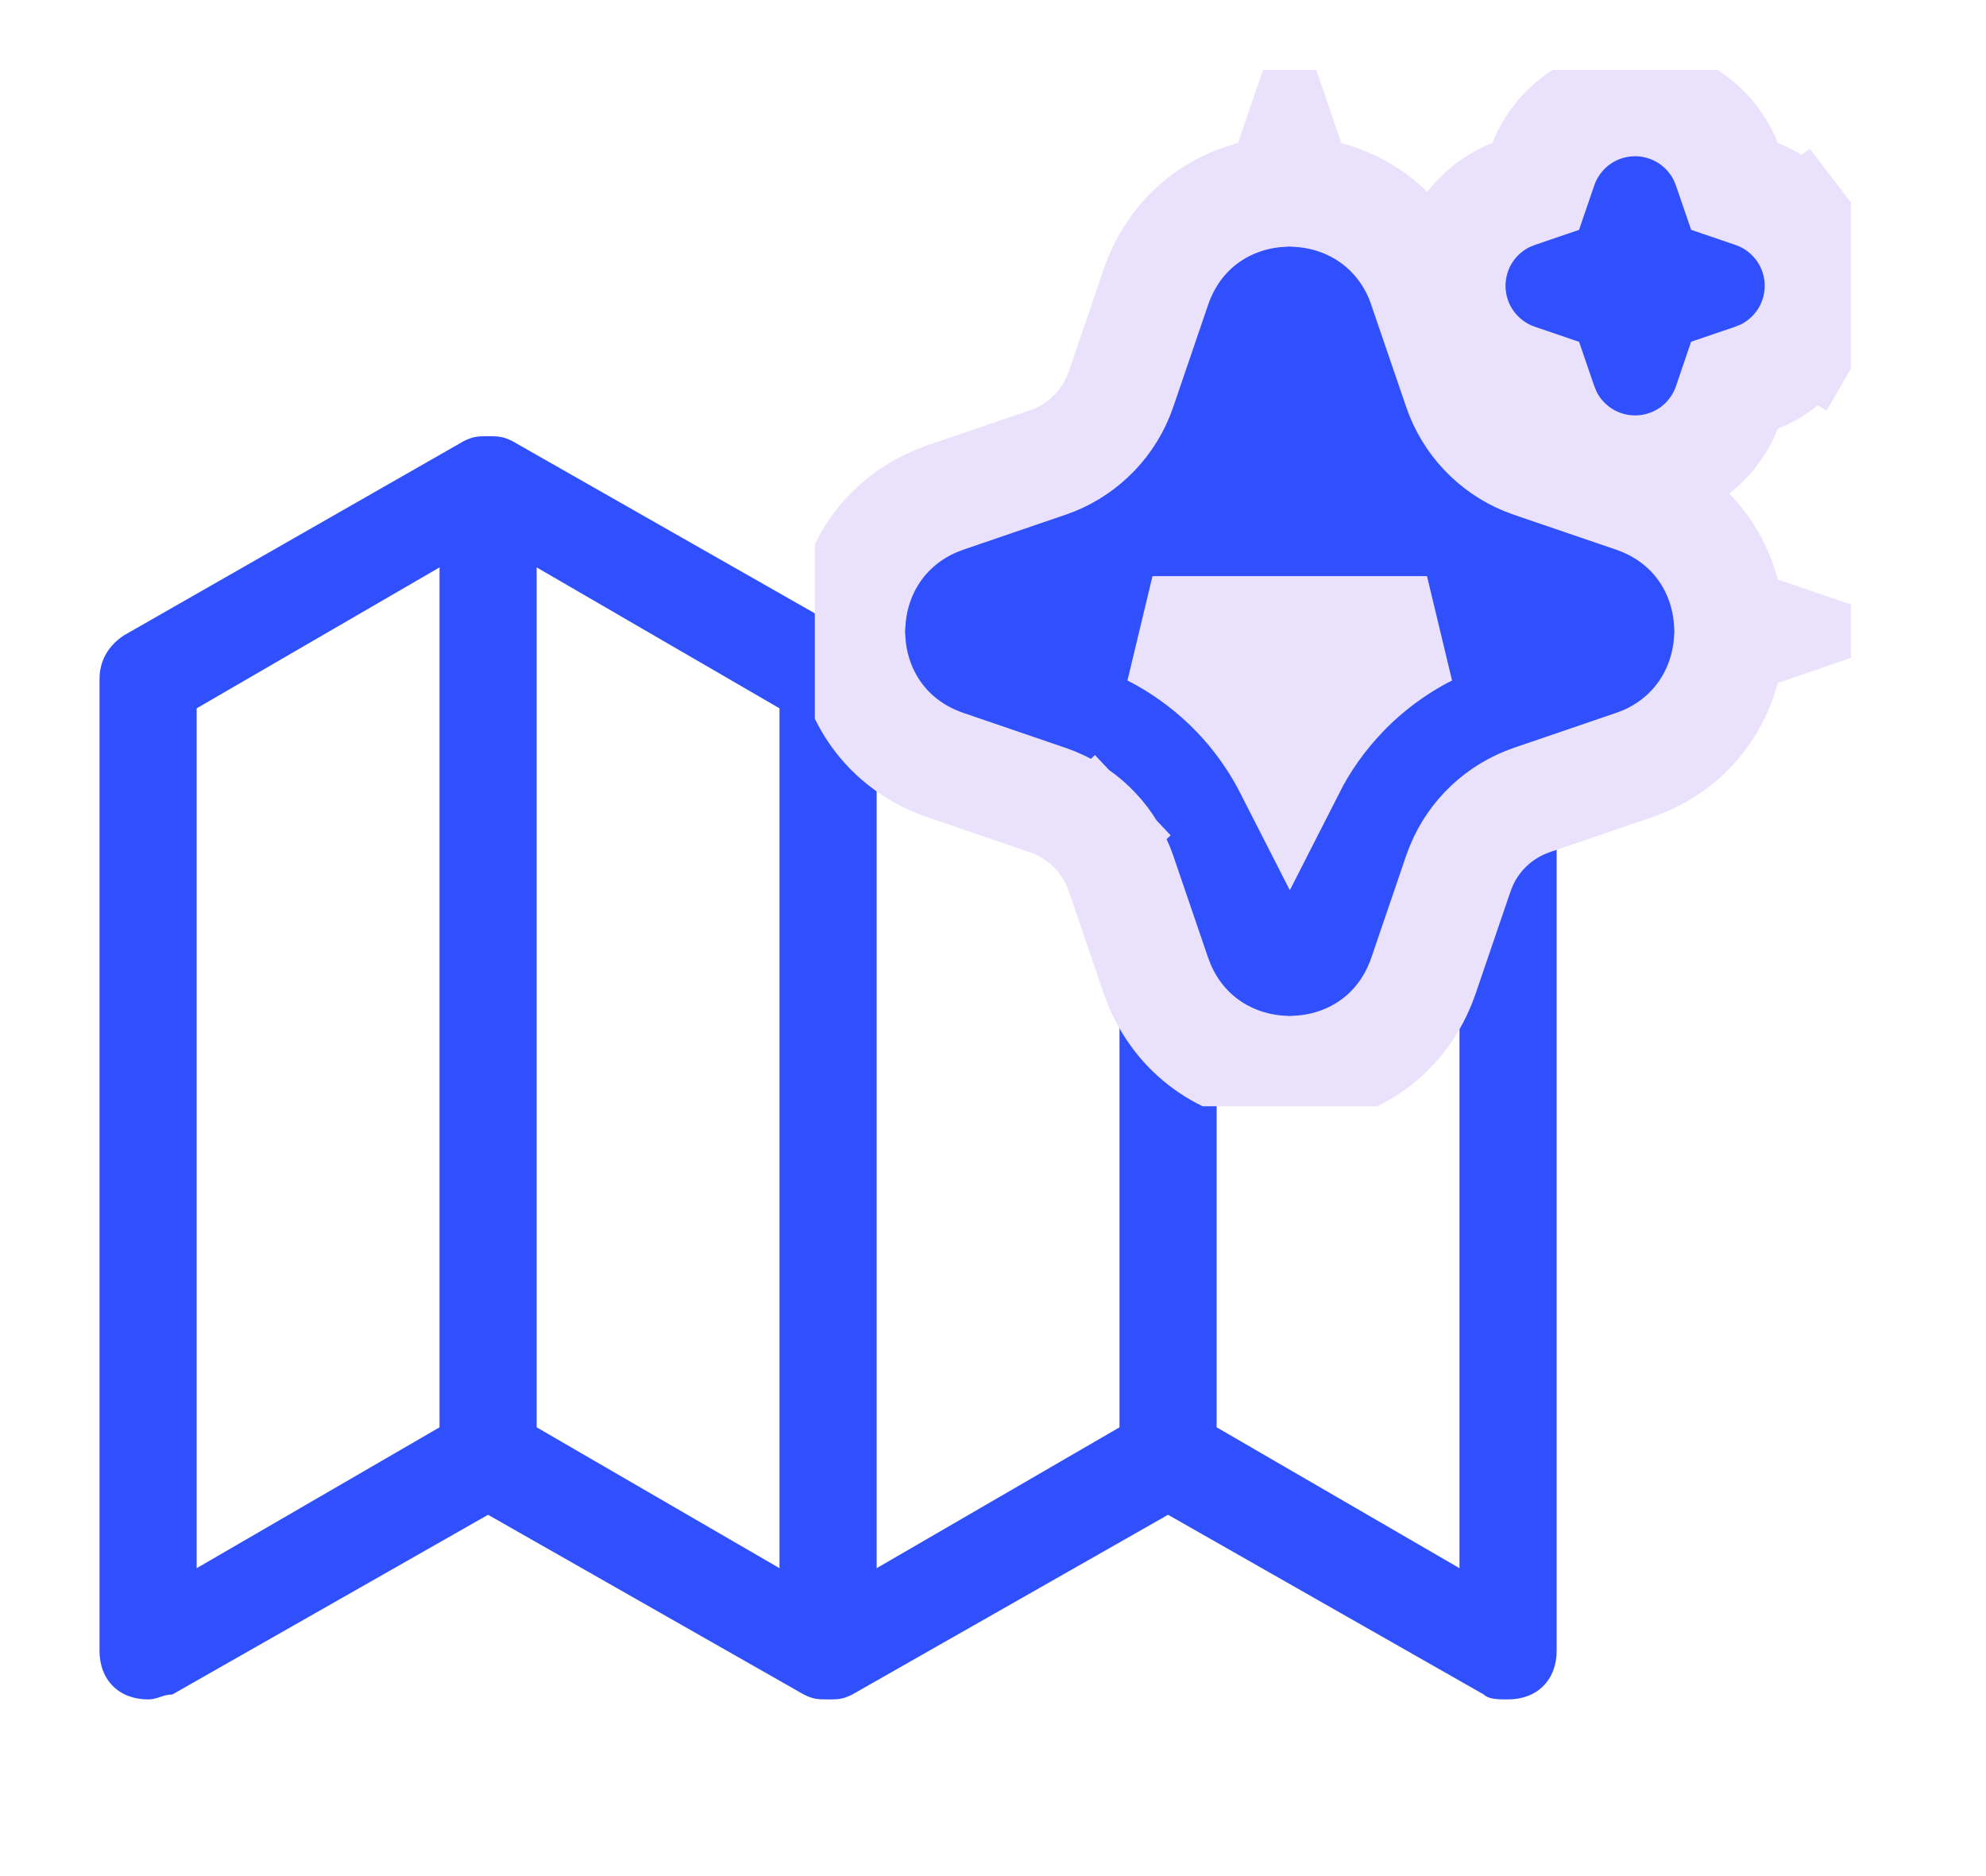
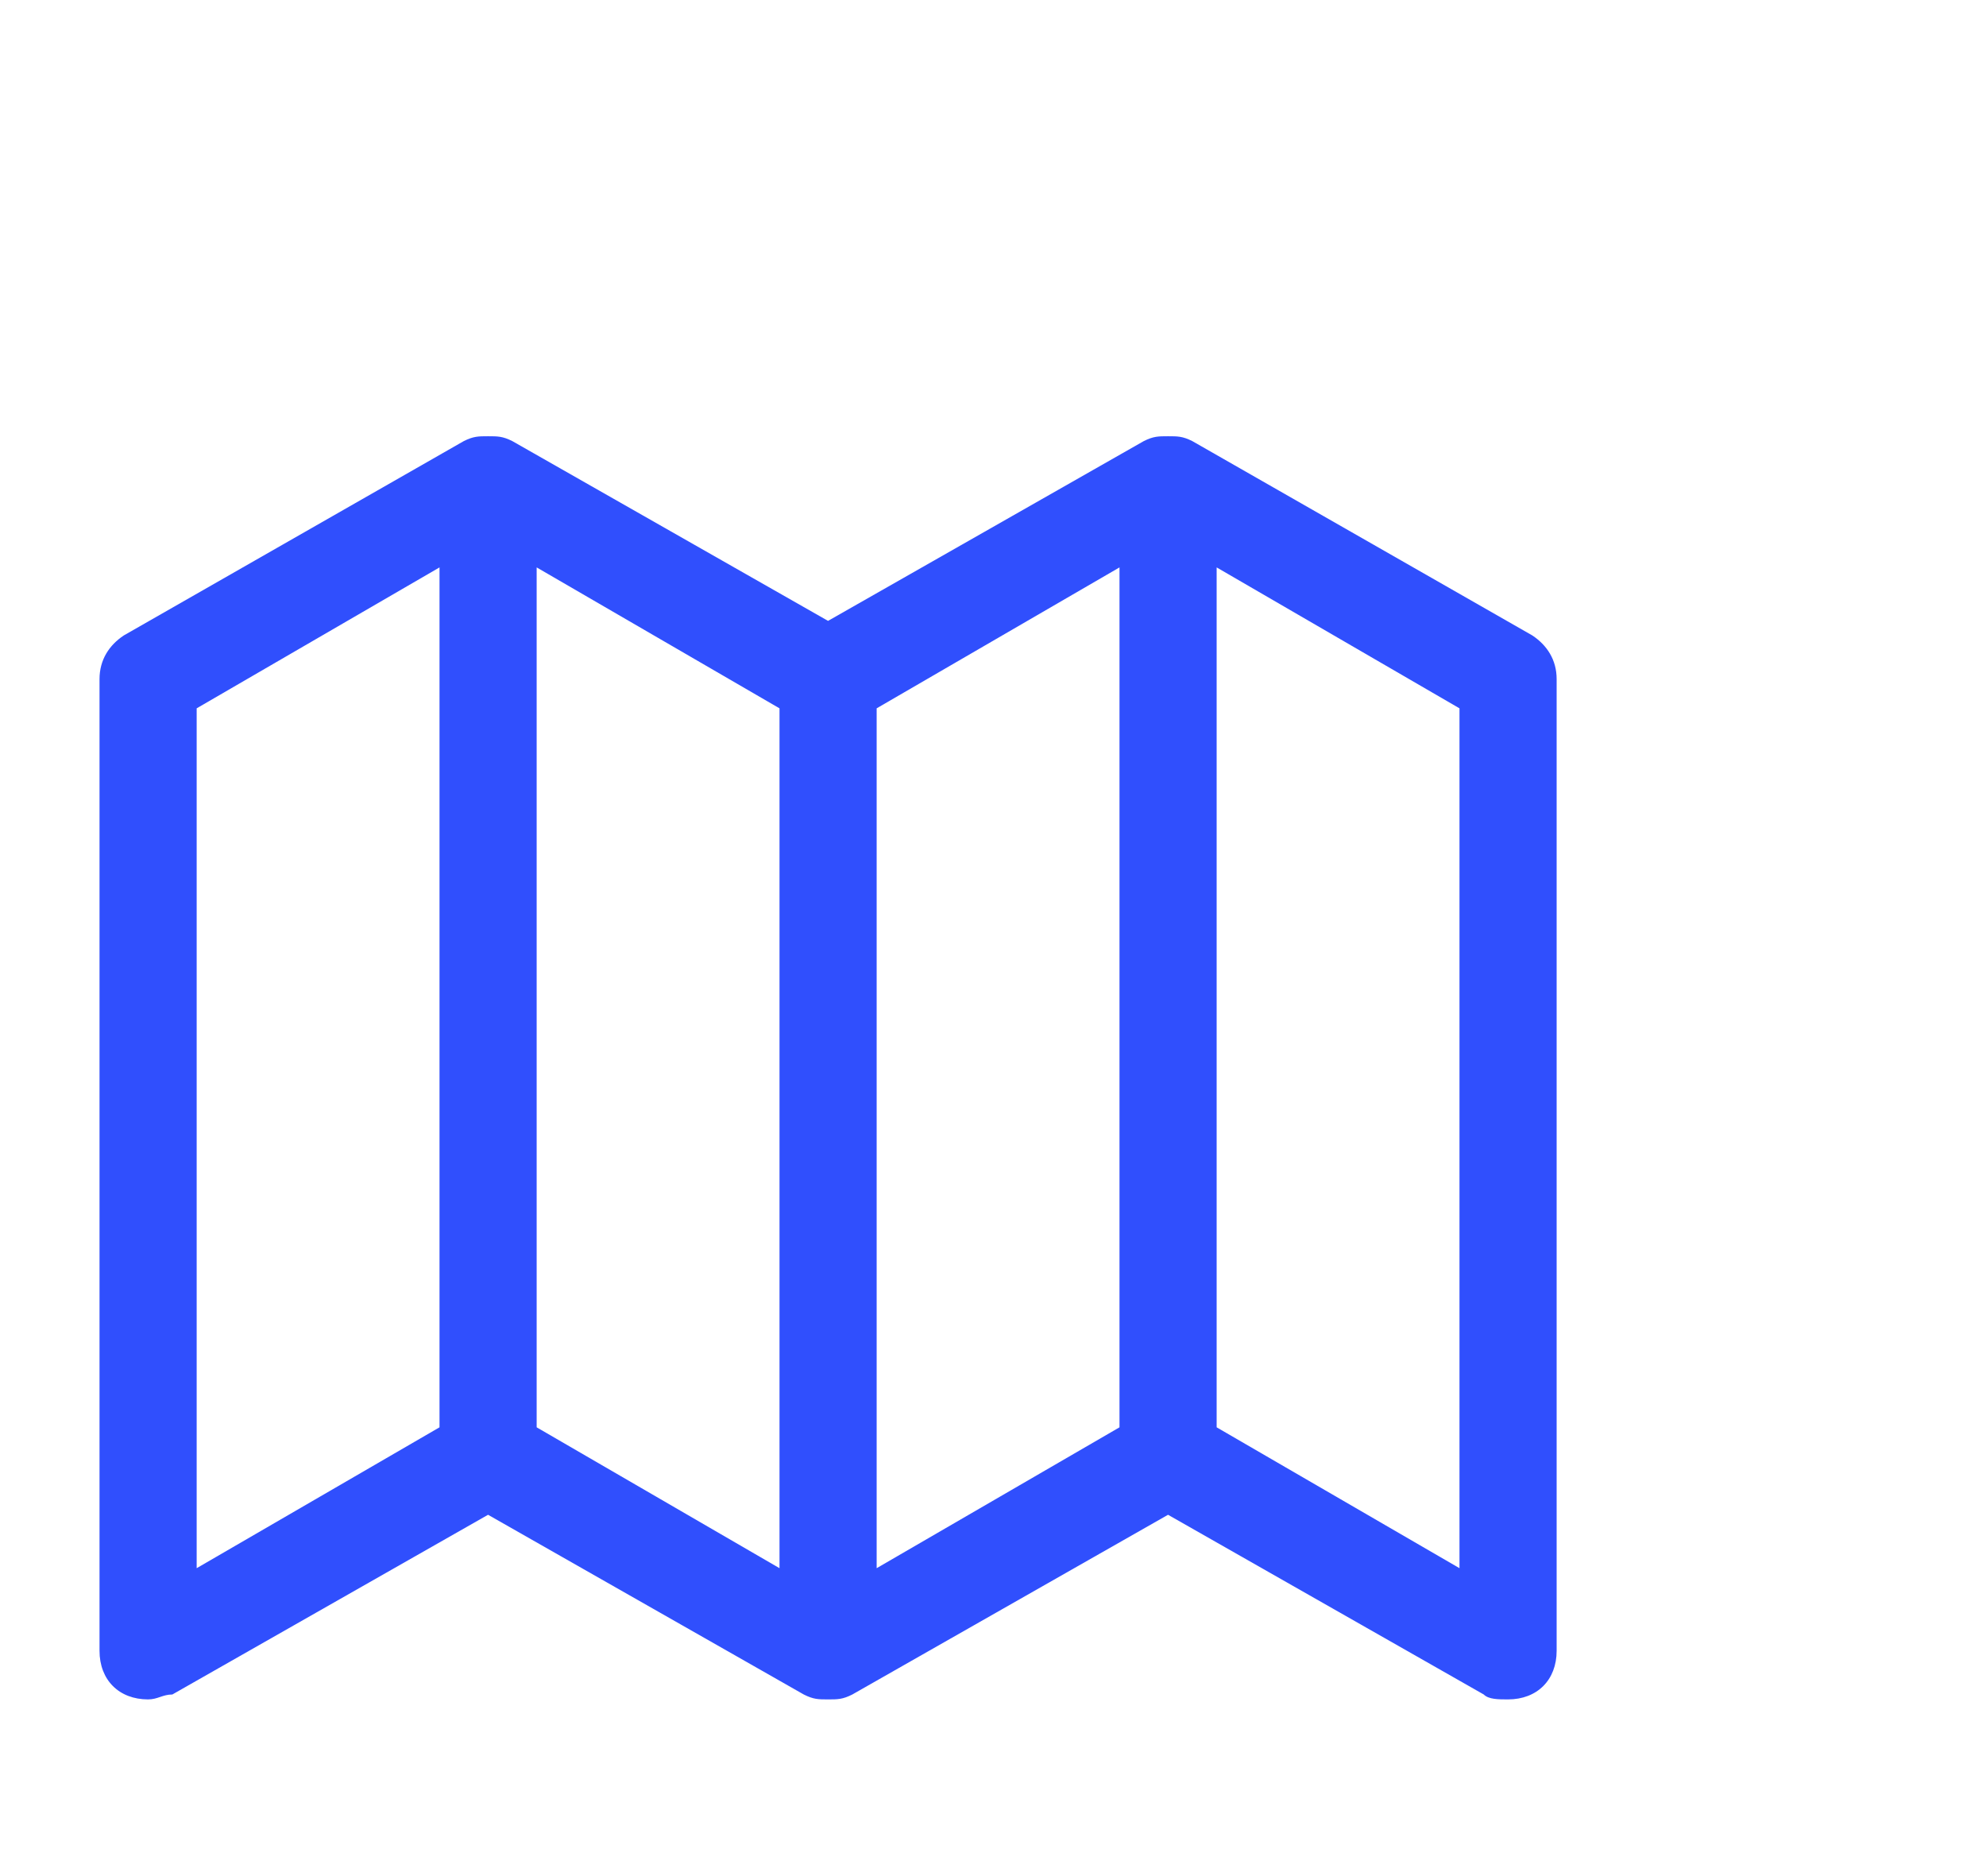
<svg xmlns="http://www.w3.org/2000/svg" width="36" height="34" viewBox="0 0 36 34" fill="none">
  <path d="M28.217 12.308C28.217 11.956 28.041 11.692 27.776 11.516L21.613 7.994C21.437 7.906 21.349 7.906 21.173 7.906C20.997 7.906 20.909 7.906 20.733 7.994L15.01 11.252L9.287 7.994C9.111 7.906 9.023 7.906 8.847 7.906C8.671 7.906 8.583 7.906 8.407 7.994L2.244 11.516C1.98 11.692 1.804 11.956 1.804 12.308V29.917C1.804 30.445 2.156 30.798 2.684 30.798C2.86 30.798 2.948 30.709 3.124 30.709L8.847 27.452L14.57 30.709C14.746 30.798 14.834 30.798 15.01 30.798C15.186 30.798 15.274 30.798 15.45 30.709L21.173 27.452L26.896 30.709C26.984 30.798 27.16 30.798 27.336 30.798C27.865 30.798 28.217 30.445 28.217 29.917V12.308ZM3.565 12.837L7.967 10.283V25.867L3.565 28.42V12.837ZM14.13 28.42L9.728 25.867V10.283L14.13 12.837V28.42ZM20.293 25.867L15.891 28.42V12.837L20.293 10.283V25.867ZM22.054 25.867V10.283L26.456 12.837V28.42L22.054 25.867Z" fill="#304FFD" />
  <g clip-path="url(#clip0_2013_5520)">
-     <path d="M20.951 5.207L20.951 5.207L20.325 7.041L20.272 7.182C20.157 7.459 19.985 7.709 19.766 7.915C19.545 8.124 19.281 8.284 18.993 8.382C18.993 8.382 18.993 8.382 18.993 8.382L17.146 9.013L17.127 9.019L17.108 9.027L16.983 9.075L16.965 9.082L16.948 9.089C15.99 9.502 15.479 10.366 15.416 11.258L14.88 11.441L15.415 11.624C15.479 12.576 16.055 13.496 17.146 13.868L18.979 14.495L19.119 14.547C19.397 14.662 19.647 14.835 19.853 15.053L20.534 14.411L19.853 15.053C20.062 15.275 20.221 15.539 20.32 15.827L20.32 15.827L20.951 17.674L20.957 17.693L20.965 17.712L21.013 17.837L21.02 17.855L21.027 17.872C21.44 18.83 22.303 19.341 23.196 19.404L23.379 19.939L23.561 19.404C24.514 19.34 25.434 18.764 25.806 17.674L25.806 17.674L26.432 15.84L26.485 15.7C26.6 15.422 26.773 15.172 26.991 14.966C27.213 14.757 27.477 14.598 27.765 14.499L27.765 14.499L29.612 13.868L29.626 13.863L29.64 13.858L29.765 13.811L29.788 13.802L29.81 13.793C30.768 13.379 31.279 12.515 31.342 11.623L31.876 11.44L31.342 11.258C31.278 10.305 30.703 9.386 29.612 9.013L29.612 9.013L27.778 8.387L27.637 8.334C27.36 8.219 27.11 8.047 26.904 7.828C26.695 7.607 26.536 7.343 26.437 7.055L26.437 7.055L25.805 5.208L25.801 5.194L25.796 5.18L25.749 5.055L25.74 5.032L25.731 5.01C25.317 4.052 24.453 3.54 23.561 3.478L23.378 2.944L23.196 3.477C22.243 3.541 21.323 4.117 20.951 5.207ZM25.867 11.441C25.298 11.731 24.78 12.115 24.337 12.578C23.953 12.98 23.63 13.435 23.379 13.929C23.089 13.36 22.705 12.843 22.241 12.399C21.839 12.015 21.384 11.692 20.891 11.441L25.867 11.441ZM31.267 2.891L31.255 2.86L31.24 2.83C31.093 2.531 30.866 2.279 30.583 2.102C30.3 1.926 29.973 1.832 29.64 1.832C29.64 1.832 29.64 1.832 29.64 1.832C29.267 1.832 28.905 1.948 28.602 2.164C28.3 2.381 28.072 2.687 27.952 3.039L27.952 3.039L27.836 3.378L27.499 3.493L27.471 3.502L27.445 3.513L27.352 3.551L27.32 3.564L27.289 3.579C26.972 3.734 26.709 3.98 26.531 4.285C26.354 4.59 26.272 4.942 26.294 5.294C26.317 5.646 26.443 5.984 26.658 6.264L27.452 5.656L26.658 6.264C26.873 6.544 27.166 6.754 27.5 6.868C27.5 6.868 27.5 6.868 27.5 6.868L27.837 6.983L27.953 7.321L27.962 7.349L27.974 7.377L28.012 7.469L28.024 7.499L28.038 7.529C28.193 7.846 28.439 8.11 28.744 8.287L29.237 7.438L28.744 8.287C29.049 8.464 29.4 8.547 29.753 8.525C30.105 8.502 30.442 8.376 30.723 8.162C31.003 7.947 31.213 7.654 31.327 7.32C31.327 7.32 31.327 7.32 31.327 7.32L31.442 6.982L31.78 6.867L31.808 6.857L31.834 6.846L31.927 6.809L31.959 6.796L31.989 6.781C32.306 6.626 32.57 6.38 32.748 6.074L31.883 5.573L32.748 6.074C32.925 5.769 33.007 5.418 32.985 5.066C32.962 4.714 32.836 4.376 32.621 4.096L31.827 4.704L32.621 4.096C32.406 3.816 32.114 3.606 31.779 3.492C31.779 3.492 31.779 3.492 31.779 3.492L31.442 3.377L31.326 3.039L31.317 3.01L31.305 2.982L31.267 2.891Z" fill="#304FFD" stroke="#EAE1FD" stroke-width="2" />
-   </g>
+     </g>
  <defs>
    <clipPath id="clip0_2013_5520">
-       <rect width="18.783" height="18.783" fill="white" transform="translate(14.77 1.266)" />
-     </clipPath>
+       </clipPath>
  </defs>
</svg>